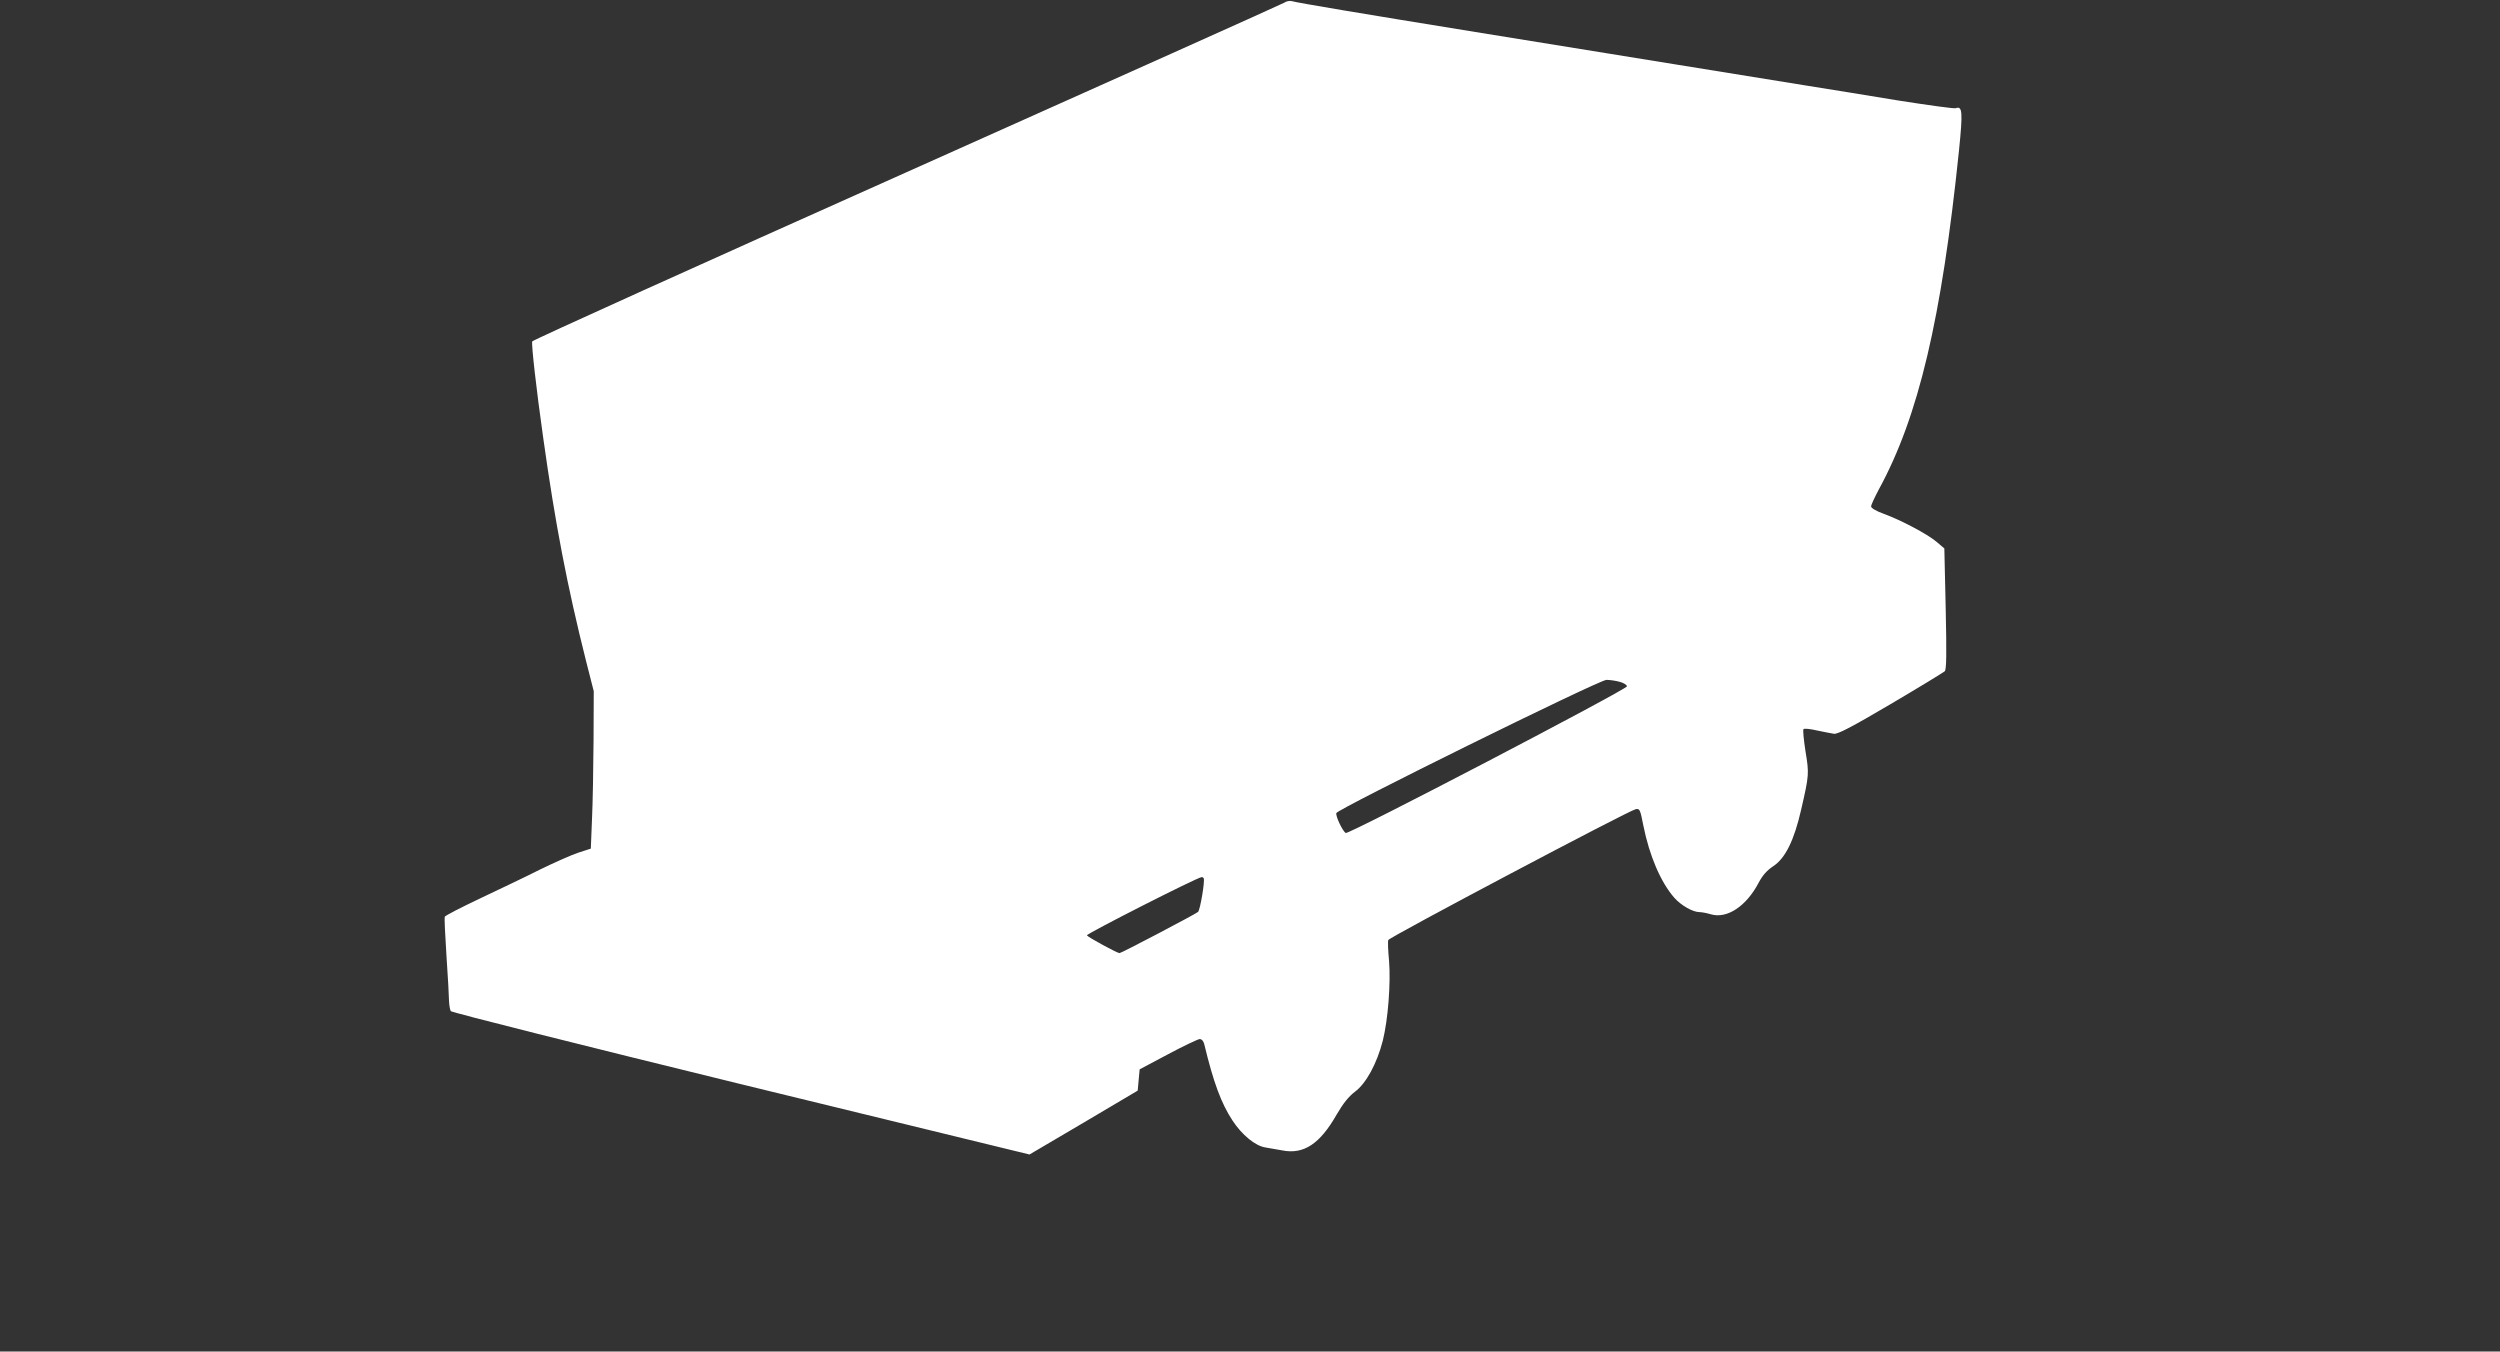
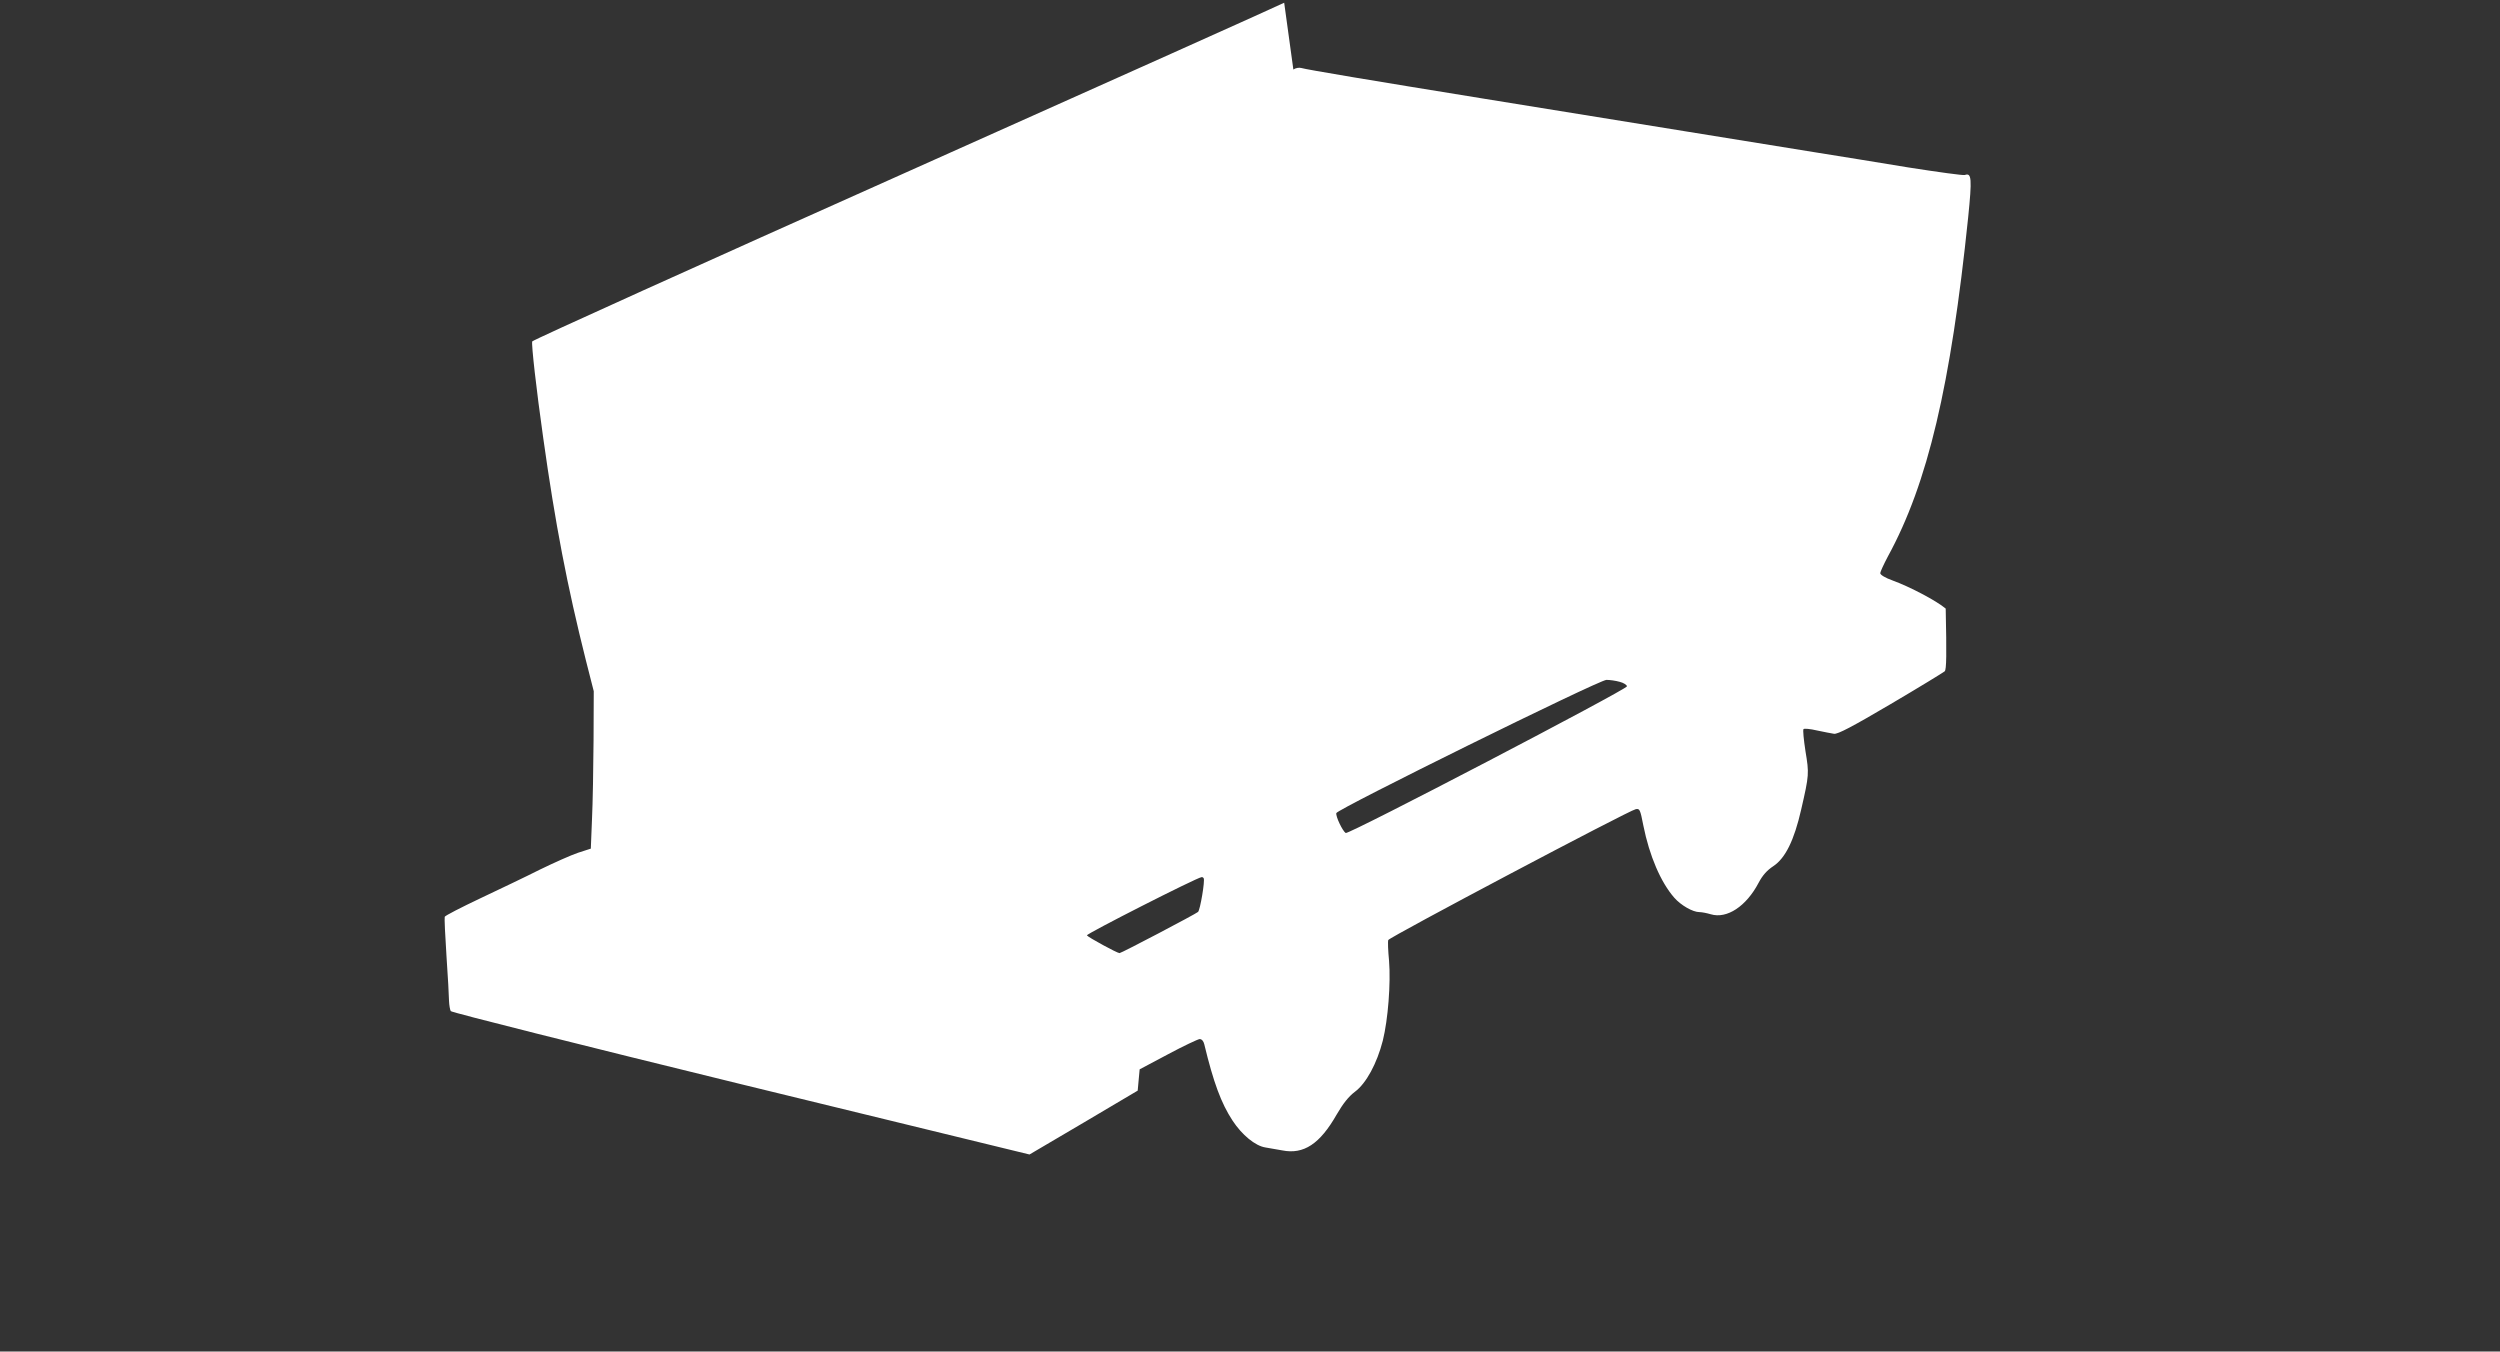
<svg xmlns="http://www.w3.org/2000/svg" version="1.0" width="1280pt" height="692pt" viewBox="0 0 1280 692" preserveAspectRatio="xMidYMid meet">
  <rect x="0" y="0" width="1280" height="692" fill="#333333" stroke="none" />
  <g transform="translate(0,692) scale(0.1,-0.1)" fill="#ffffff" stroke="none">
-     <path d="M6575 6906 c-11 -7 -881 -397 -1932 -867 -1052 -470 -1915 -860 -1918 -867 -5 -14 21 -245 56 -492 62 -443 123 -760 219 -1142 l40 -157 -1 -253 c-1 -139 -4 -320 -8 -403 l-6 -150 -65 -21 c-36 -12 -123 -51 -195 -86 -71 -36 -210 -102 -307 -148 -97 -46 -179 -88 -181 -94 -2 -6 2 -96 9 -201 7 -104 13 -208 13 -230 1 -22 5 -46 9 -52 5 -7 673 -175 1486 -374 l1477 -360 277 163 277 164 5 55 5 54 145 77 c80 43 153 77 162 78 11 0 20 -10 24 -27 47 -195 86 -301 145 -391 48 -73 116 -129 168 -137 20 -3 59 -10 86 -15 110 -22 193 33 279 184 32 55 60 91 93 116 58 43 113 145 143 262 27 109 41 294 32 408 -5 52 -7 100 -4 107 4 14 1233 664 1267 670 20 4 23 -1 39 -84 31 -155 89 -290 158 -369 34 -39 95 -74 129 -74 12 0 38 -5 58 -11 83 -25 182 41 245 161 20 38 43 64 75 85 62 41 107 132 143 290 41 178 41 184 22 299 -9 59 -14 109 -10 113 4 4 35 1 69 -7 34 -7 73 -15 87 -17 19 -3 93 36 290 152 146 86 270 162 277 168 9 9 10 86 5 321 l-7 308 -40 34 c-47 40 -184 112 -272 144 -37 13 -63 29 -63 37 0 8 18 46 39 86 204 373 322 875 411 1736 20 198 18 230 -17 217 -7 -3 -138 15 -291 39 -152 25 -360 59 -462 75 -102 16 -408 66 -680 110 -272 44 -733 119 -1025 166 -580 94 -909 149 -940 158 -11 3 -29 0 -40 -8z m1718 -3477 c20 -5 37 -16 37 -23 0 -16 -1425 -760 -1440 -751 -16 10 -52 85 -48 102 4 20 1343 681 1383 682 17 0 47 -4 68 -10z m-2130 -1006 c7 -12 -18 -162 -29 -172 -12 -11 -393 -211 -402 -211 -12 0 -161 81 -167 91 -5 7 561 295 587 298 4 1 9 -2 11 -6z" />
+     <path d="M6575 6906 c-11 -7 -881 -397 -1932 -867 -1052 -470 -1915 -860 -1918 -867 -5 -14 21 -245 56 -492 62 -443 123 -760 219 -1142 l40 -157 -1 -253 c-1 -139 -4 -320 -8 -403 l-6 -150 -65 -21 c-36 -12 -123 -51 -195 -86 -71 -36 -210 -102 -307 -148 -97 -46 -179 -88 -181 -94 -2 -6 2 -96 9 -201 7 -104 13 -208 13 -230 1 -22 5 -46 9 -52 5 -7 673 -175 1486 -374 l1477 -360 277 163 277 164 5 55 5 54 145 77 c80 43 153 77 162 78 11 0 20 -10 24 -27 47 -195 86 -301 145 -391 48 -73 116 -129 168 -137 20 -3 59 -10 86 -15 110 -22 193 33 279 184 32 55 60 91 93 116 58 43 113 145 143 262 27 109 41 294 32 408 -5 52 -7 100 -4 107 4 14 1233 664 1267 670 20 4 23 -1 39 -84 31 -155 89 -290 158 -369 34 -39 95 -74 129 -74 12 0 38 -5 58 -11 83 -25 182 41 245 161 20 38 43 64 75 85 62 41 107 132 143 290 41 178 41 184 22 299 -9 59 -14 109 -10 113 4 4 35 1 69 -7 34 -7 73 -15 87 -17 19 -3 93 36 290 152 146 86 270 162 277 168 9 9 10 86 5 321 c-47 40 -184 112 -272 144 -37 13 -63 29 -63 37 0 8 18 46 39 86 204 373 322 875 411 1736 20 198 18 230 -17 217 -7 -3 -138 15 -291 39 -152 25 -360 59 -462 75 -102 16 -408 66 -680 110 -272 44 -733 119 -1025 166 -580 94 -909 149 -940 158 -11 3 -29 0 -40 -8z m1718 -3477 c20 -5 37 -16 37 -23 0 -16 -1425 -760 -1440 -751 -16 10 -52 85 -48 102 4 20 1343 681 1383 682 17 0 47 -4 68 -10z m-2130 -1006 c7 -12 -18 -162 -29 -172 -12 -11 -393 -211 -402 -211 -12 0 -161 81 -167 91 -5 7 561 295 587 298 4 1 9 -2 11 -6z" />
  </g>
</svg>